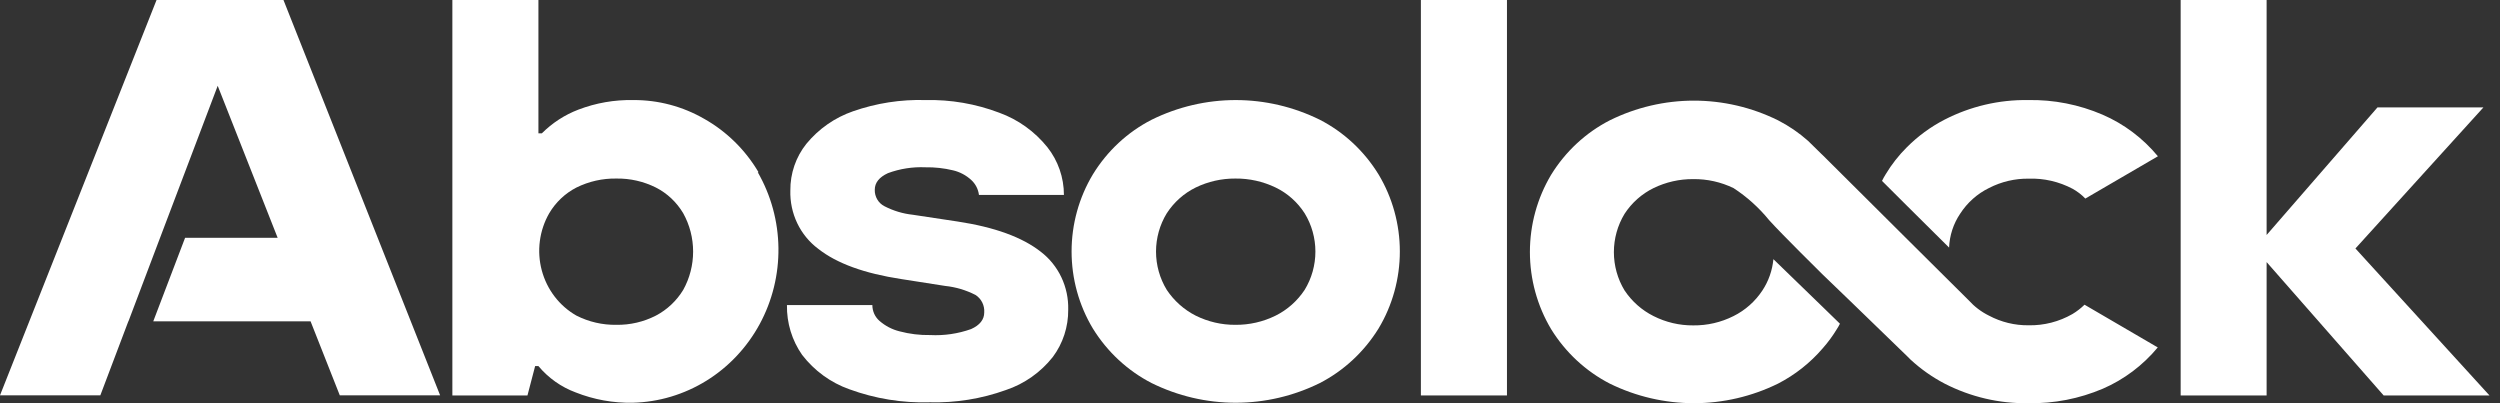
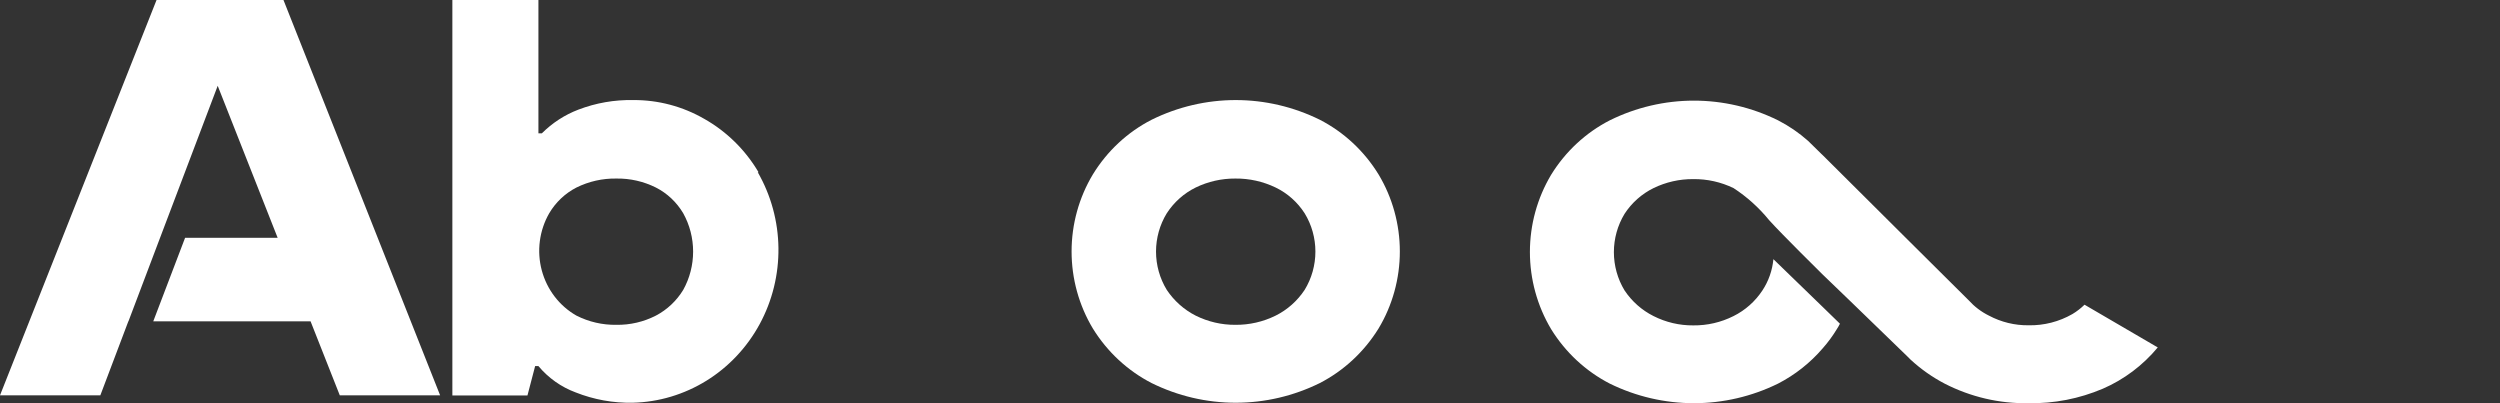
<svg xmlns="http://www.w3.org/2000/svg" width="186" height="30" viewBox="0 0 186 30" fill="none">
  <rect x="0" y="0" width="186" height="30" fill="#333333" stroke="none" />
  <path d="M11.647 0L0 29.412H7.465L9.548 23.908H9.556L11.909 17.692L12.391 16.421L16.197 6.383L20.657 17.692H13.771L11.402 23.908H23.107L25.28 29.412H32.745L21.09 0H11.647Z" fill="white" />
  <path d="M56.436 12.816C55.456 11.156 54.067 9.788 52.409 8.85C50.795 7.917 48.97 7.432 47.117 7.445C45.724 7.416 44.338 7.657 43.032 8.156C42.016 8.544 41.089 9.145 40.313 9.921H40.059V0H33.656V29.421H39.243L39.814 27.237H40.059C40.802 28.124 41.756 28.798 42.828 29.195C44.185 29.732 45.63 29.993 47.084 29.964C49.018 29.915 50.906 29.349 52.562 28.323C54.217 27.297 55.581 25.845 56.521 24.113C57.46 22.38 57.941 20.426 57.916 18.445C57.891 16.463 57.361 14.523 56.379 12.816H56.436ZM50.833 21.566C50.337 22.381 49.634 23.043 48.799 23.481C47.887 23.948 46.878 24.183 45.859 24.167C44.828 24.184 43.809 23.949 42.886 23.481C42.258 23.124 41.707 22.642 41.264 22.063C40.821 21.485 40.496 20.821 40.307 20.112C40.118 19.403 40.07 18.662 40.165 17.933C40.26 17.204 40.496 16.503 40.86 15.869C41.345 15.048 42.047 14.383 42.886 13.953C43.812 13.495 44.83 13.266 45.859 13.284C46.877 13.267 47.884 13.496 48.799 13.953C49.641 14.381 50.346 15.046 50.833 15.869C51.315 16.737 51.568 17.718 51.568 18.717C51.568 19.716 51.315 20.697 50.833 21.566Z" fill="white" />
-   <path d="M77.433 18.73C76.061 17.651 74.003 16.898 71.234 16.479L67.909 15.977C67.175 15.899 66.461 15.683 65.802 15.342C65.581 15.23 65.395 15.055 65.268 14.839C65.141 14.622 65.076 14.373 65.083 14.12C65.083 13.593 65.41 13.184 66.063 12.882C66.958 12.552 67.907 12.404 68.857 12.447C69.547 12.435 70.235 12.511 70.907 12.673C71.411 12.791 71.878 13.039 72.263 13.393C72.578 13.681 72.781 14.076 72.835 14.505H79.156C79.156 13.21 78.721 11.955 77.923 10.95C76.982 9.781 75.748 8.897 74.354 8.39C72.596 7.722 70.731 7.401 68.857 7.445C67.023 7.39 65.194 7.674 63.458 8.282C62.11 8.749 60.912 9.585 59.995 10.699C59.212 11.677 58.79 12.906 58.802 14.171C58.777 15.012 58.953 15.848 59.314 16.605C59.676 17.361 60.212 18.016 60.877 18.512C62.257 19.6 64.315 20.344 67.052 20.762L70.319 21.273C71.104 21.355 71.867 21.581 72.573 21.942C72.788 22.077 72.963 22.271 73.078 22.501C73.193 22.731 73.245 22.989 73.227 23.247C73.227 23.774 72.9 24.192 72.246 24.485C71.271 24.831 70.239 24.981 69.208 24.928C68.44 24.942 67.673 24.849 66.929 24.652C66.378 24.516 65.866 24.25 65.434 23.874C65.267 23.729 65.133 23.548 65.041 23.345C64.95 23.141 64.903 22.919 64.903 22.695H58.549C58.526 24.022 58.921 25.322 59.676 26.401C60.583 27.581 61.802 28.469 63.188 28.96C65.107 29.663 67.138 29.993 69.175 29.931C71.1 29.981 73.019 29.672 74.836 29.019C76.204 28.562 77.415 27.712 78.323 26.568C79.082 25.556 79.488 24.313 79.475 23.038C79.496 22.205 79.321 21.379 78.966 20.629C78.611 19.88 78.085 19.228 77.433 18.73Z" fill="white" />
  <path d="M98.194 8.909C96.242 7.946 94.103 7.445 91.937 7.445C89.77 7.445 87.632 7.946 85.68 8.909C83.887 9.828 82.376 11.235 81.31 12.975C80.274 14.699 79.726 16.684 79.726 18.709C79.726 20.734 80.274 22.719 81.31 24.443C82.381 26.177 83.891 27.579 85.68 28.5C87.632 29.464 89.77 29.964 91.937 29.964C94.103 29.964 96.242 29.464 98.194 28.5C99.981 27.577 101.491 26.175 102.563 24.443C103.599 22.719 104.148 20.734 104.148 18.709C104.148 16.684 103.599 14.699 102.563 12.975C101.496 11.237 99.985 9.831 98.194 8.909ZM97.066 21.566C96.524 22.387 95.78 23.047 94.91 23.481C93.975 23.943 92.95 24.177 91.912 24.167C90.888 24.174 89.877 23.939 88.956 23.481C88.091 23.042 87.351 22.382 86.807 21.566C86.285 20.712 86.008 19.725 86.008 18.717C86.008 17.71 86.285 16.723 86.807 15.869C87.342 15.044 88.084 14.382 88.956 13.953C89.879 13.505 90.89 13.276 91.912 13.284C92.948 13.273 93.973 13.502 94.91 13.953C95.787 14.377 96.533 15.04 97.066 15.869C97.589 16.723 97.866 17.71 97.866 18.717C97.866 19.725 97.589 20.712 97.066 21.566Z" fill="white" />
-   <path d="M112.118 0H105.714V29.421H112.118V0Z" fill="white" />
-   <path d="M175.244 18.487L184.768 7.989H176.886L168.636 17.483V0H162.241V29.421H168.636V19.499L177.343 29.421H185.217L175.244 18.487Z" fill="white" />
-   <path d="M156.431 8.532C154.679 7.779 152.793 7.408 150.893 7.445C148.731 7.411 146.593 7.913 144.661 8.909C143.633 9.441 142.691 10.132 141.868 10.958C141.266 11.555 140.739 12.227 140.3 12.957C140.198 13.119 140.105 13.287 140.022 13.459L141.868 15.3L145.012 18.42C145.048 17.521 145.331 16.651 145.829 15.91C146.363 15.079 147.108 14.414 147.986 13.986C148.9 13.517 149.911 13.279 150.934 13.292C152.068 13.254 153.193 13.513 154.201 14.045C154.55 14.239 154.869 14.484 155.149 14.773L160.548 11.627C159.432 10.279 158.022 9.219 156.431 8.532Z" fill="white" />
  <path d="M154.191 23.364C153.194 23.936 152.066 24.225 150.924 24.201C149.898 24.213 148.885 23.966 147.975 23.481C147.405 23.2 146.893 22.811 146.464 22.335L141.89 17.793L139.301 15.216L135.601 11.536L135.511 11.452L134.522 10.482C133.842 9.878 133.09 9.364 132.284 8.951C130.333 7.987 128.194 7.487 126.028 7.487C123.861 7.487 121.723 7.987 119.771 8.951C117.98 9.87 116.469 11.273 115.401 13.008C114.371 14.736 113.825 16.722 113.825 18.747C113.825 20.771 114.371 22.757 115.401 24.485C116.471 26.218 117.982 27.621 119.771 28.542C121.724 29.5 123.862 29.998 126.028 29.998C128.193 29.998 130.331 29.5 132.284 28.542C133.55 27.891 134.682 26.997 135.617 25.907C136.006 25.466 136.356 24.99 136.662 24.485C136.746 24.356 136.823 24.222 136.891 24.084L135.617 22.845L131.941 19.282C131.863 20.115 131.582 20.914 131.125 21.607C130.585 22.426 129.844 23.084 128.976 23.515C128.044 23.984 127.017 24.221 125.979 24.209C124.954 24.218 123.941 23.98 123.022 23.515C122.154 23.081 121.411 22.424 120.866 21.607C120.348 20.752 120.073 19.765 120.073 18.759C120.073 17.753 120.348 16.766 120.866 15.911C121.403 15.085 122.148 14.424 123.022 13.995C123.945 13.546 124.956 13.317 125.979 13.326C127.015 13.313 128.04 13.542 128.976 13.995C129.973 14.645 130.866 15.449 131.623 16.379C132.505 17.366 135.584 20.403 135.584 20.403L137.626 22.369L141.874 26.484L142.151 26.76C142.916 27.465 143.767 28.064 144.683 28.542C146.616 29.535 148.754 30.034 150.915 29.998C152.814 30.033 154.7 29.665 156.453 28.919C158.03 28.236 159.428 27.184 160.537 25.849L155.089 22.67C154.817 22.936 154.516 23.169 154.191 23.364Z" fill="white" />
</svg>